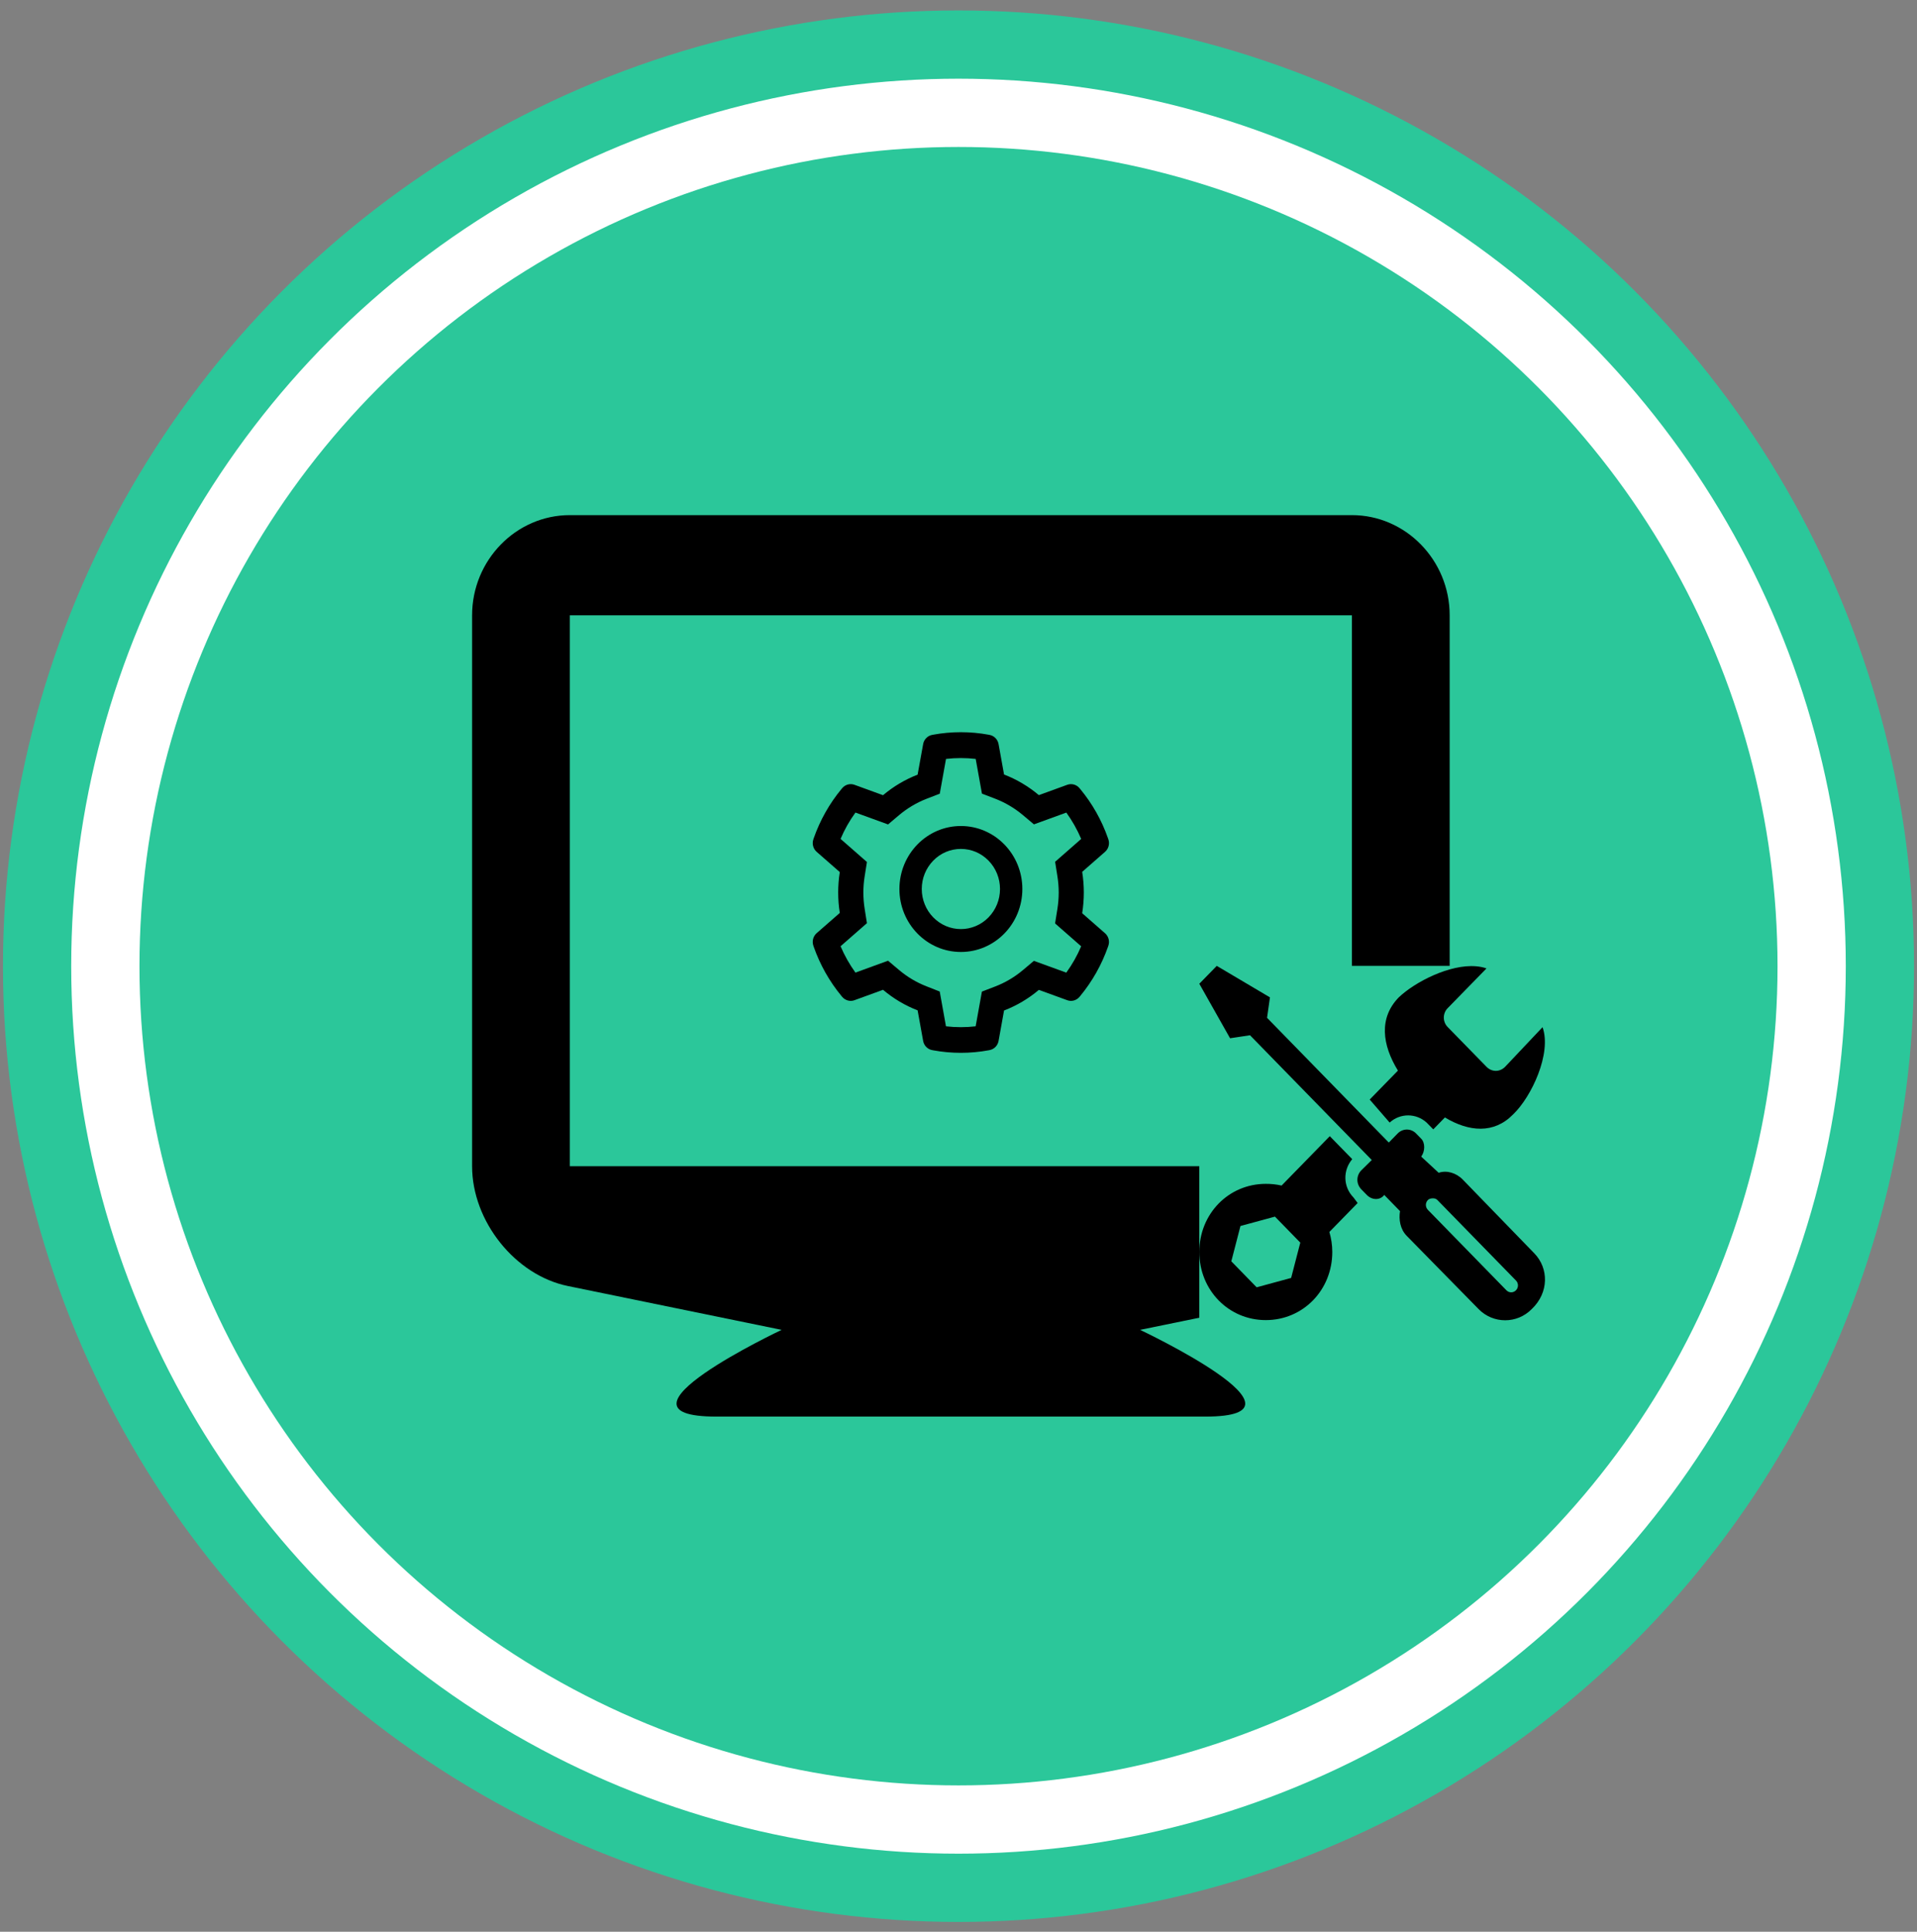
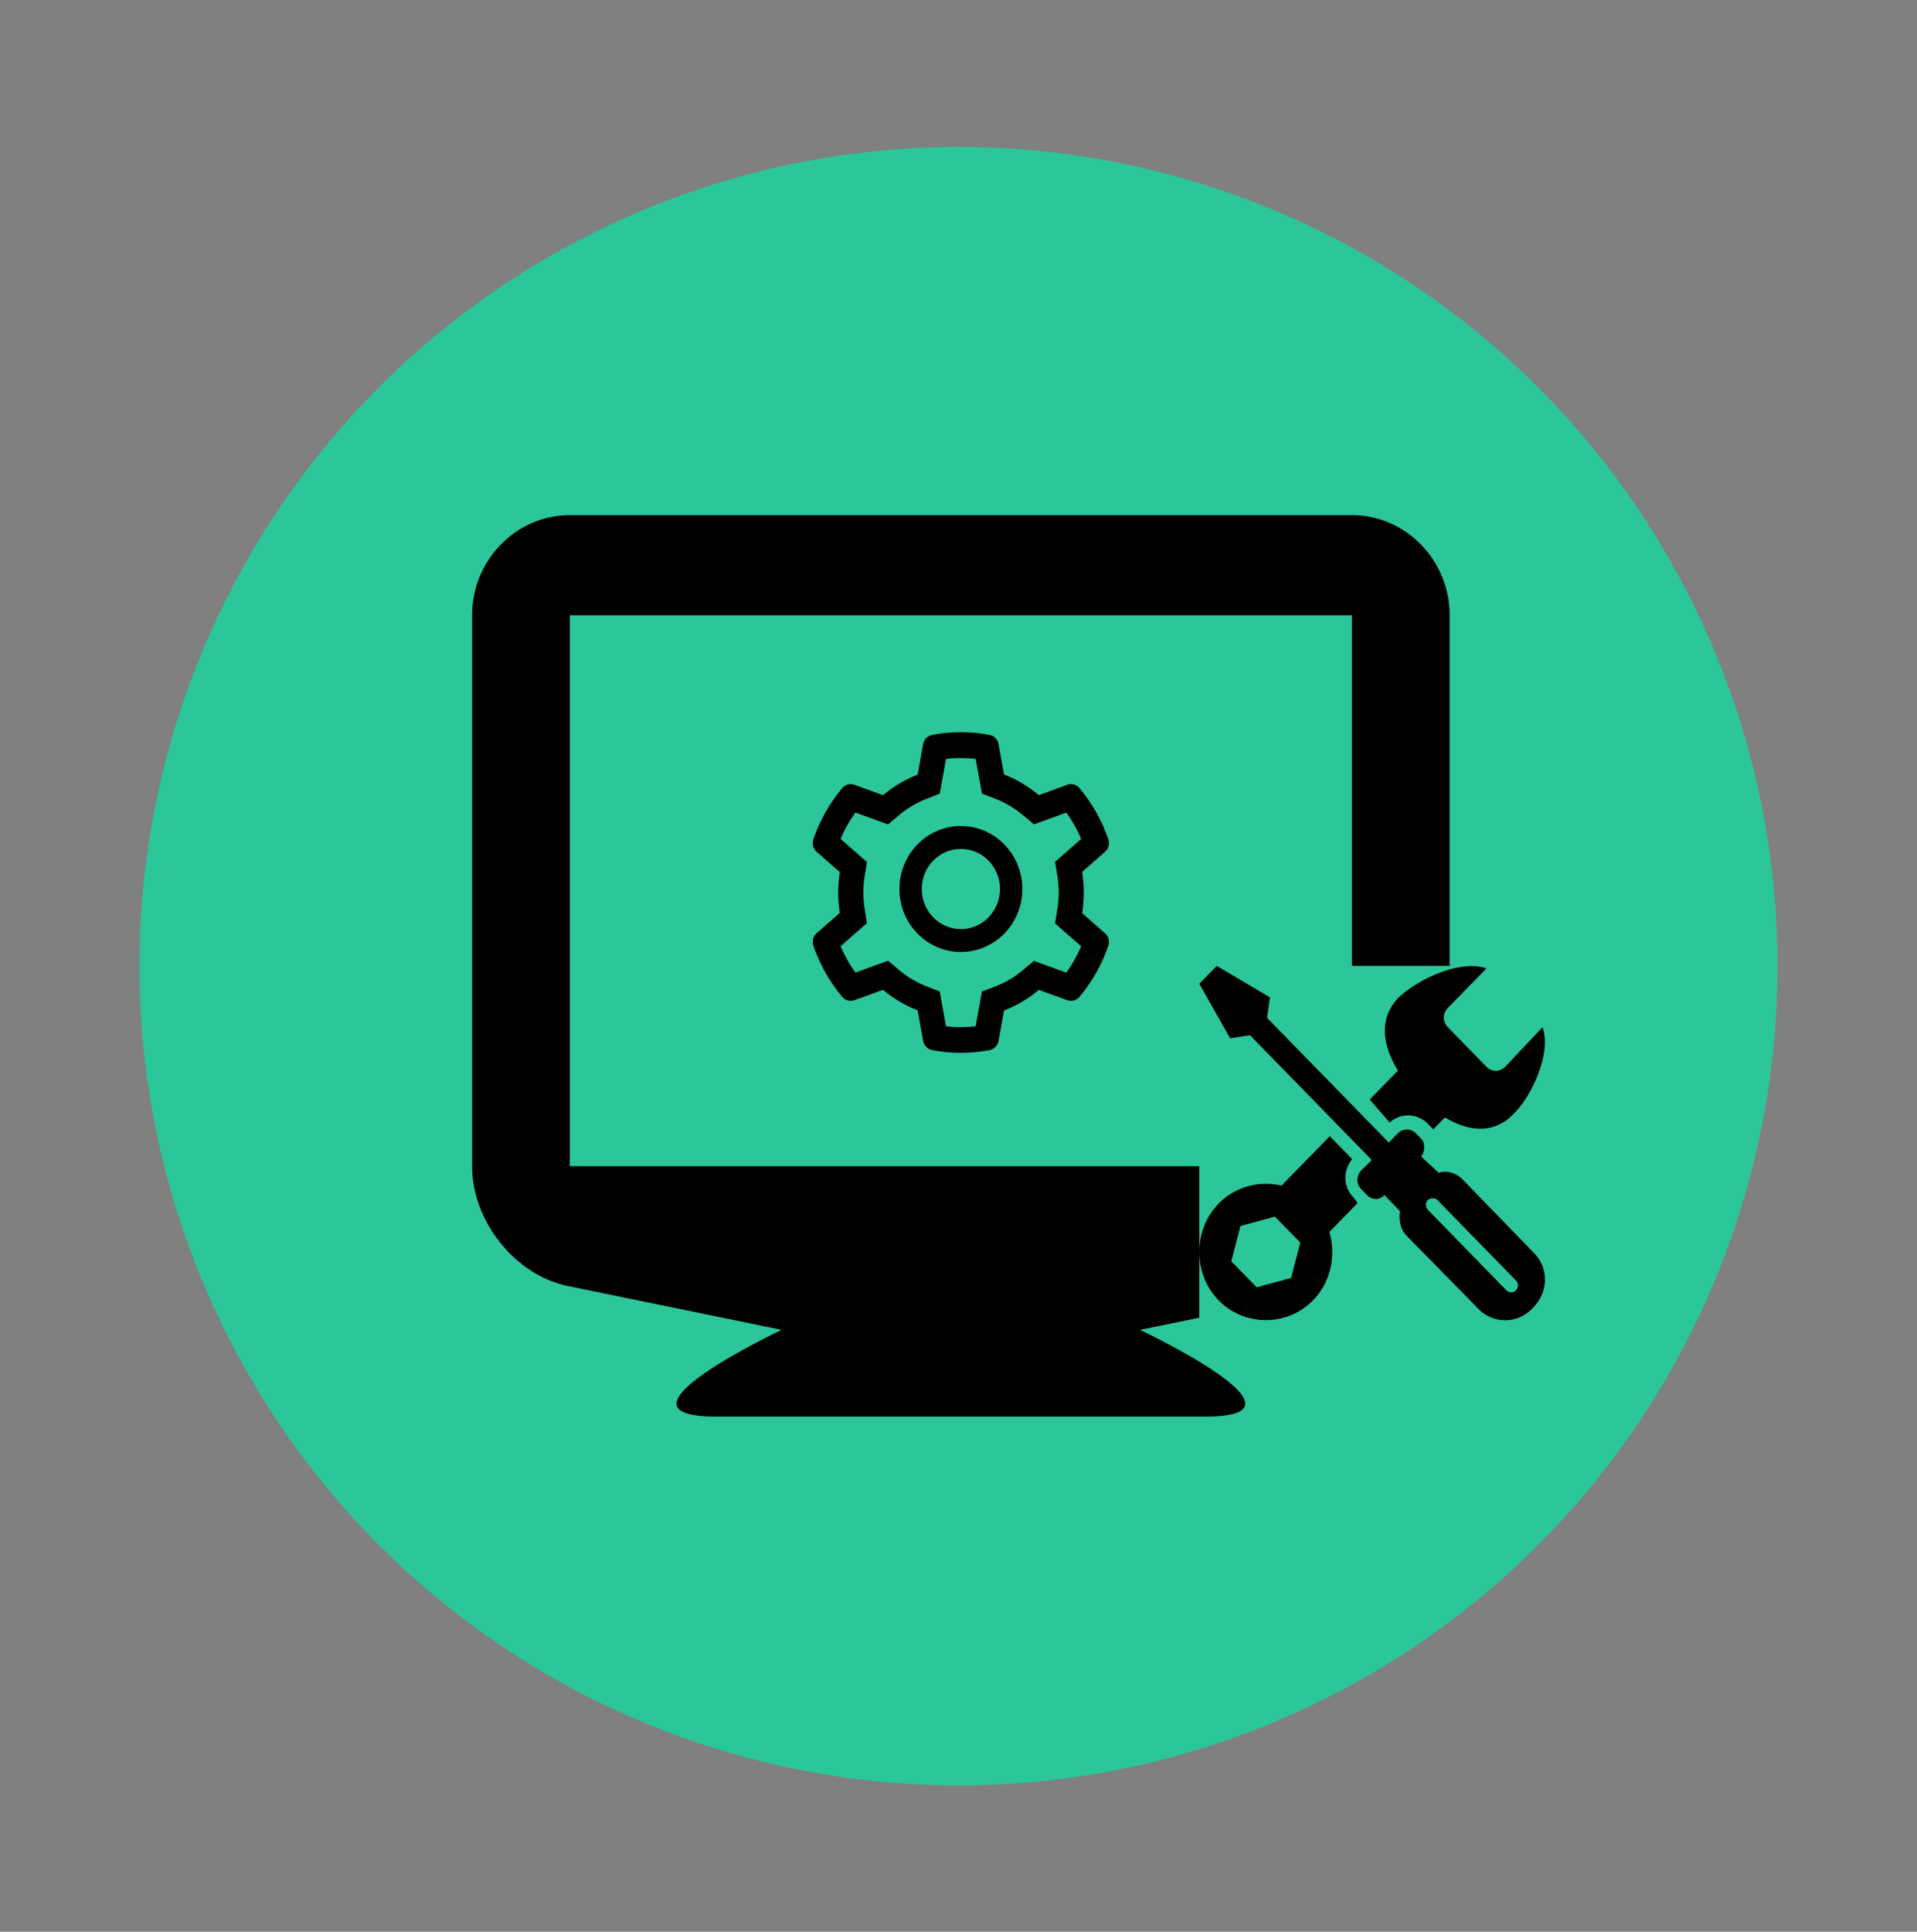
<svg xmlns="http://www.w3.org/2000/svg" width="134" height="135" viewBox="0 0 134 135" fill="none">
  <rect x="0" y="0" width="134" height="135" fill="#808080" stroke="none" />
-   <circle cx="67" cy="67.522" r="64.408" fill="white" stroke="#2BC79A" stroke-width="4.771" />
  <circle cx="67" cy="67.522" r="57.251" fill="#2BC79A" />
  <g clip-path="url(#clip0_1700_7376)">
    <path d="M94.5 36H39.833C36.072 36 33 39.15 33 43V81.5C33 85.35 36.014 89.123 39.7 89.875L54.638 92.938C54.638 92.938 41.781 99 50.083 99H84.25C92.552 99 79.692 92.938 79.692 92.938L94.633 89.875C98.316 89.123 101.333 85.35 101.333 81.5V43C101.333 39.15 98.258 36 94.5 36ZM94.5 81.5H39.833V43H94.5V81.5Z" fill="black" />
    <path d="M77.245 65.222L75.646 63.821C75.721 63.346 75.76 62.861 75.76 62.375C75.76 61.89 75.721 61.405 75.646 60.93L77.245 59.529C77.365 59.424 77.452 59.283 77.492 59.126C77.533 58.968 77.526 58.802 77.472 58.649L77.45 58.584C77.01 57.324 76.35 56.155 75.504 55.135L75.46 55.083C75.357 54.959 75.221 54.87 75.068 54.828C74.915 54.785 74.753 54.791 74.603 54.845L72.618 55.568C71.886 54.953 71.068 54.467 70.184 54.127L69.801 52.002C69.772 51.842 69.696 51.694 69.584 51.58C69.471 51.465 69.327 51.388 69.171 51.359L69.105 51.346C67.833 51.111 66.495 51.111 65.223 51.346L65.157 51.359C65.001 51.388 64.857 51.465 64.745 51.58C64.632 51.694 64.556 51.842 64.528 52.002L64.142 54.137C63.265 54.477 62.449 54.962 61.725 55.573L59.725 54.845C59.576 54.791 59.414 54.785 59.261 54.827C59.108 54.87 58.971 54.959 58.868 55.083L58.824 55.135C57.979 56.156 57.32 57.324 56.879 58.584L56.857 58.649C56.747 58.962 56.837 59.312 57.084 59.529L58.702 60.945C58.627 61.415 58.59 61.895 58.59 62.373C58.59 62.853 58.627 63.333 58.702 63.801L57.084 65.216C56.963 65.322 56.877 65.463 56.836 65.62C56.796 65.778 56.803 65.944 56.857 66.097L56.879 66.162C57.321 67.422 57.975 68.585 58.824 69.611L58.868 69.663C58.971 69.787 59.108 69.876 59.261 69.918C59.414 69.961 59.576 69.955 59.725 69.901L61.725 69.173C62.452 69.786 63.265 70.271 64.142 70.609L64.528 72.744C64.556 72.904 64.632 73.052 64.745 73.166C64.857 73.281 65.001 73.358 65.157 73.387L65.223 73.4C66.507 73.636 67.822 73.636 69.105 73.4L69.171 73.387C69.327 73.358 69.471 73.281 69.584 73.166C69.696 73.052 69.772 72.904 69.801 72.744L70.184 70.619C71.068 70.279 71.89 69.793 72.618 69.178L74.603 69.901C74.753 69.955 74.915 69.961 75.068 69.919C75.221 69.876 75.358 69.787 75.46 69.663L75.504 69.611C76.354 68.583 77.008 67.422 77.45 66.162L77.472 66.097C77.582 65.789 77.491 65.439 77.245 65.222V65.222ZM73.912 61.225C73.973 61.603 74.005 61.99 74.005 62.378C74.005 62.766 73.973 63.153 73.912 63.531L73.751 64.534L75.575 66.132C75.298 66.784 74.949 67.402 74.535 67.973L72.269 67.15L71.503 67.795C70.919 68.285 70.27 68.67 69.567 68.94L68.636 69.298L68.199 71.724C67.51 71.804 66.814 71.804 66.124 71.724L65.687 69.293L64.764 68.93C64.069 68.66 63.422 68.275 62.843 67.787L62.076 67.14L59.796 67.97C59.381 67.397 59.034 66.78 58.756 66.129L60.599 64.516L60.441 63.516C60.382 63.143 60.35 62.758 60.35 62.378C60.35 61.995 60.38 61.613 60.441 61.24L60.599 60.24L58.756 58.627C59.032 57.974 59.381 57.358 59.796 56.786L62.076 57.616L62.843 56.968C63.422 56.481 64.069 56.096 64.764 55.825L65.69 55.468L66.127 53.037C66.813 52.957 67.513 52.957 68.202 53.037L68.639 55.463L69.569 55.82C70.27 56.09 70.921 56.476 71.505 56.966L72.272 57.611L74.537 56.788C74.952 57.361 75.299 57.979 75.577 58.629L73.754 60.227L73.912 61.225ZM67.167 57.726C64.794 57.726 62.87 59.697 62.87 62.128C62.87 64.559 64.794 66.529 67.167 66.529C69.54 66.529 71.463 64.559 71.463 62.128C71.463 59.697 69.54 57.726 67.167 57.726ZM69.1 64.109C68.847 64.369 68.545 64.576 68.213 64.716C67.882 64.857 67.526 64.93 67.167 64.929C66.437 64.929 65.751 64.636 65.233 64.109C64.979 63.849 64.777 63.54 64.64 63.2C64.502 62.86 64.432 62.496 64.432 62.128C64.432 61.38 64.718 60.677 65.233 60.147C65.751 59.617 66.437 59.327 67.167 59.327C67.897 59.327 68.583 59.617 69.1 60.147C69.355 60.407 69.556 60.716 69.694 61.056C69.831 61.395 69.902 61.76 69.901 62.128C69.901 62.876 69.615 63.578 69.1 64.109Z" fill="black" />
  </g>
  <g clip-path="url(#clip1_1700_7376)">
    <rect width="24.167" height="24.756" transform="translate(83.833 67.5)" fill="#2BC79A" />
    <path d="M85.054 67.5L83.833 68.75L85.983 72.559L87.377 72.349L95.888 81.068L95.162 81.782C94.79 82.163 94.79 82.74 95.162 83.121L95.539 83.508C95.911 83.889 96.48 83.889 96.759 83.508L97.863 84.639C97.77 85.21 97.863 85.889 98.328 86.365L103.353 91.483C104.375 92.53 106.048 92.53 107.071 91.483C108.279 90.34 108.268 88.632 107.245 87.585L102.249 82.436C101.785 81.96 101.122 81.77 100.564 81.96L99.344 80.83C99.623 80.449 99.623 79.866 99.344 79.58L98.995 79.224C98.911 79.133 98.809 79.062 98.697 79.013C98.585 78.963 98.464 78.938 98.342 78.938C98.22 78.938 98.099 78.963 97.987 79.013C97.874 79.062 97.773 79.133 97.688 79.224L97.079 79.848L88.568 71.13L88.771 69.702L85.053 67.5H85.054ZM103.179 67.529C101.345 67.373 98.913 68.618 97.776 69.701C96.376 71.135 96.605 73.01 97.717 74.82L95.743 76.843L97.137 78.45C97.881 77.783 98.978 77.783 99.721 78.45L100.099 78.836L100.187 78.926L101 78.093C102.681 79.105 104.43 79.25 105.764 77.884C107.065 76.646 108.476 73.594 107.825 71.784L105.212 74.551C104.84 74.932 104.276 74.932 103.905 74.551L101.203 71.784C101.115 71.698 101.044 71.594 100.997 71.479C100.949 71.364 100.924 71.24 100.924 71.115C100.924 70.99 100.949 70.866 100.997 70.751C101.044 70.636 101.115 70.532 101.203 70.446L103.906 67.679C103.673 67.595 103.441 67.552 103.179 67.529ZM92.954 79.402L89.584 82.853C89.222 82.771 88.852 82.731 88.481 82.734C85.878 82.734 83.833 84.829 83.833 87.495C83.833 90.161 85.878 92.256 88.481 92.256C91.083 92.256 93.128 90.161 93.128 87.495C93.128 87.007 93.053 86.537 92.925 86.096L94.9 84.073L94.61 83.686C93.866 82.925 93.872 81.771 94.522 81.008L92.954 79.402H92.954ZM100.158 83.746C100.274 83.746 100.384 83.769 100.477 83.865L105.967 89.489C106.153 89.679 106.153 89.982 105.967 90.172C105.781 90.363 105.484 90.363 105.298 90.172L99.809 84.549C99.624 84.359 99.624 84.056 99.809 83.865C99.902 83.77 100.042 83.746 100.158 83.746ZM89.12 85.024L90.892 86.84L90.252 89.309L87.842 89.964L86.07 88.148L86.709 85.679L89.12 85.024V85.024Z" fill="black" />
  </g>
  <defs>
    <clipPath id="clip0_1700_7376">
      <rect width="68.333" height="70" fill="white" transform="translate(33 32.5)" />
    </clipPath>
    <clipPath id="clip1_1700_7376">
      <rect width="24.167" height="24.756" fill="white" transform="translate(83.833 67.5)" />
    </clipPath>
  </defs>
</svg>